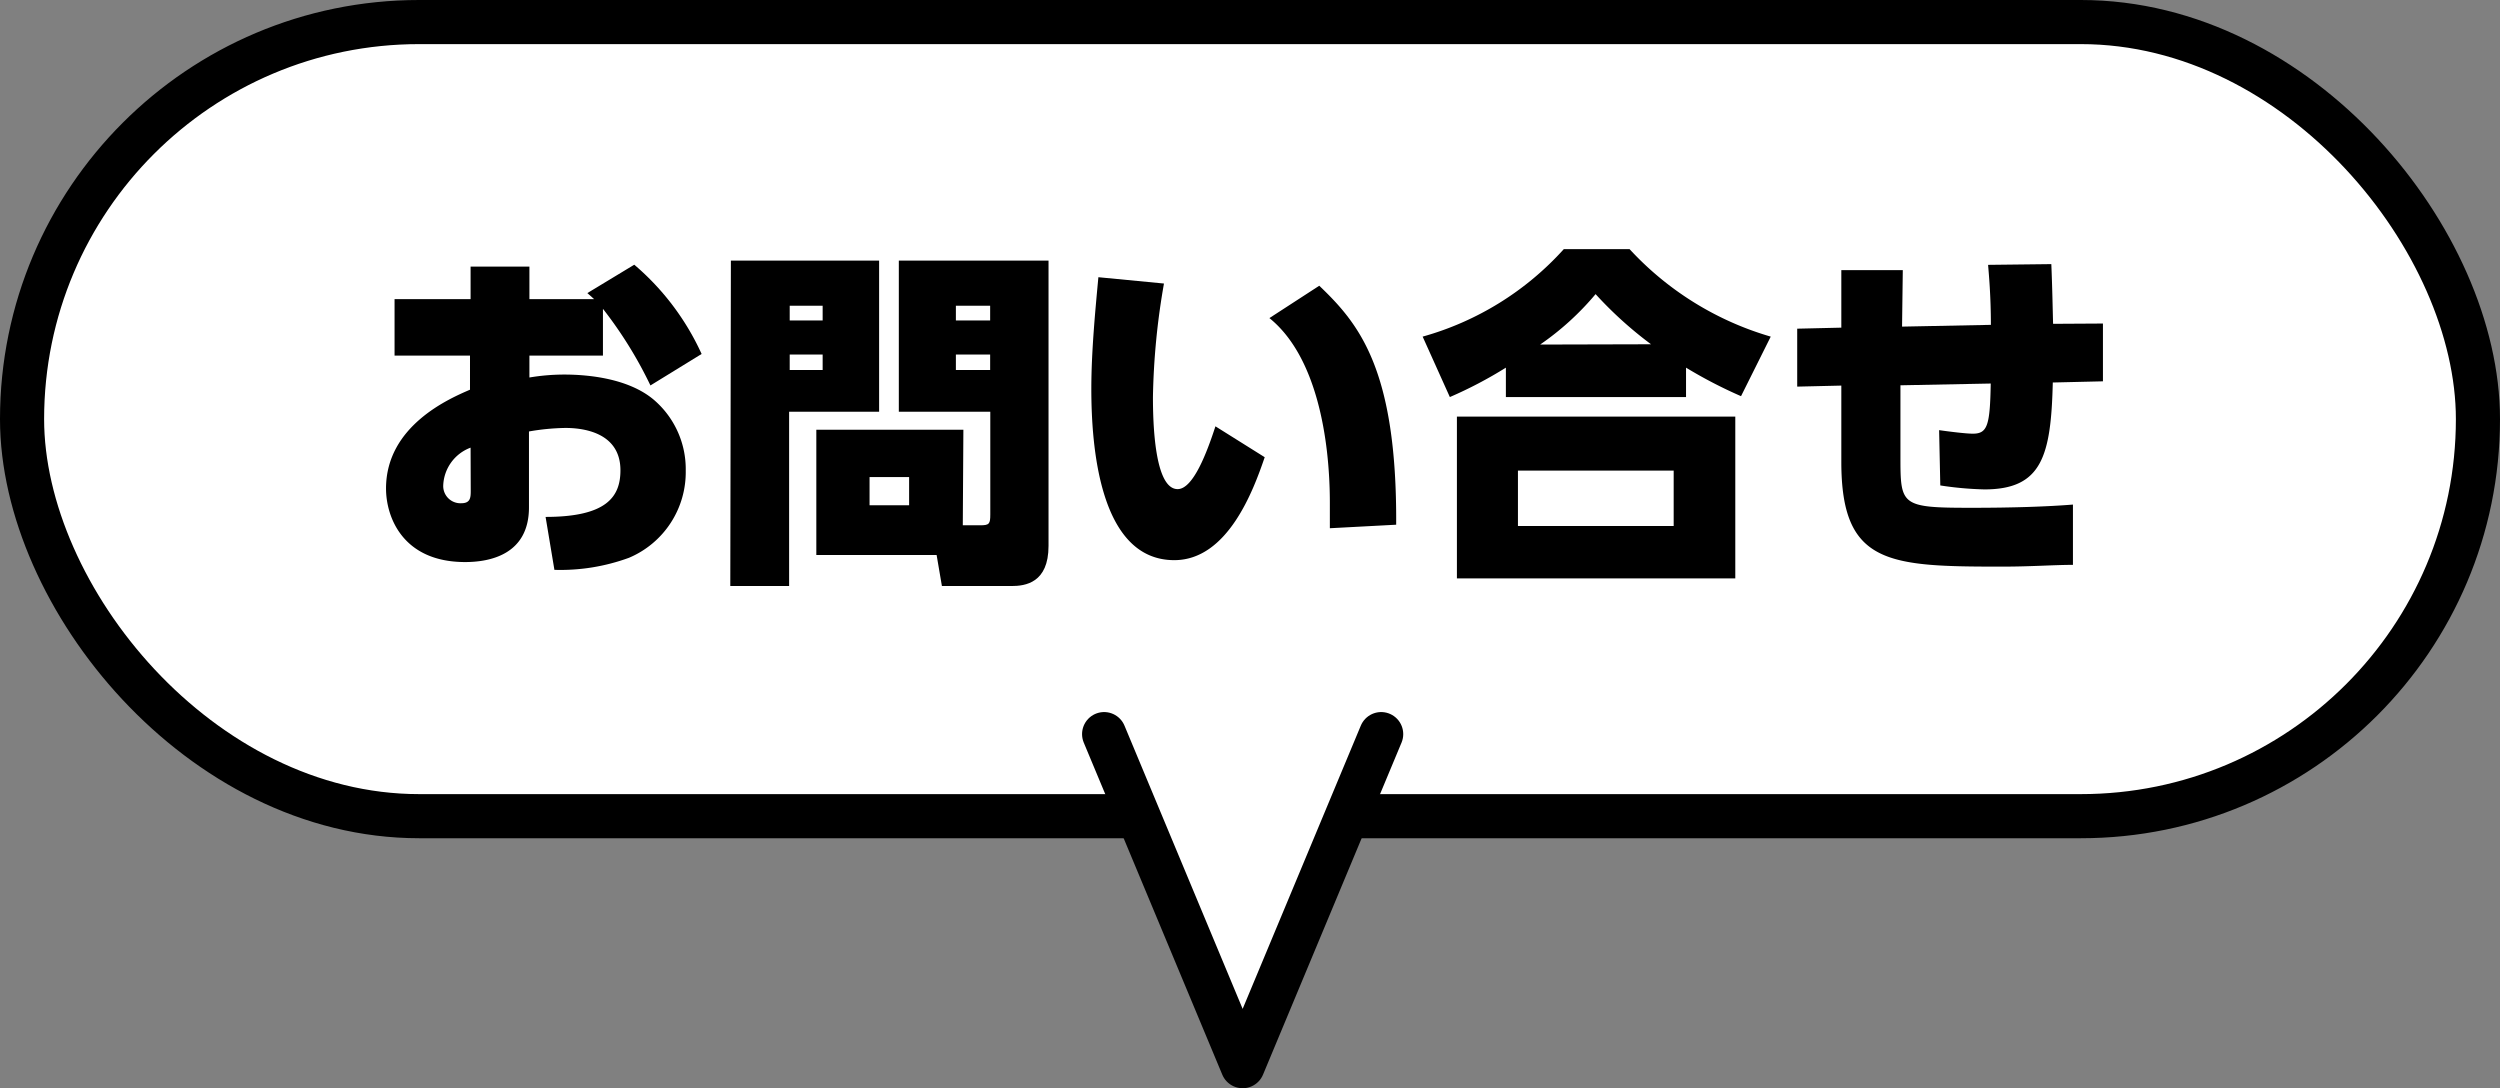
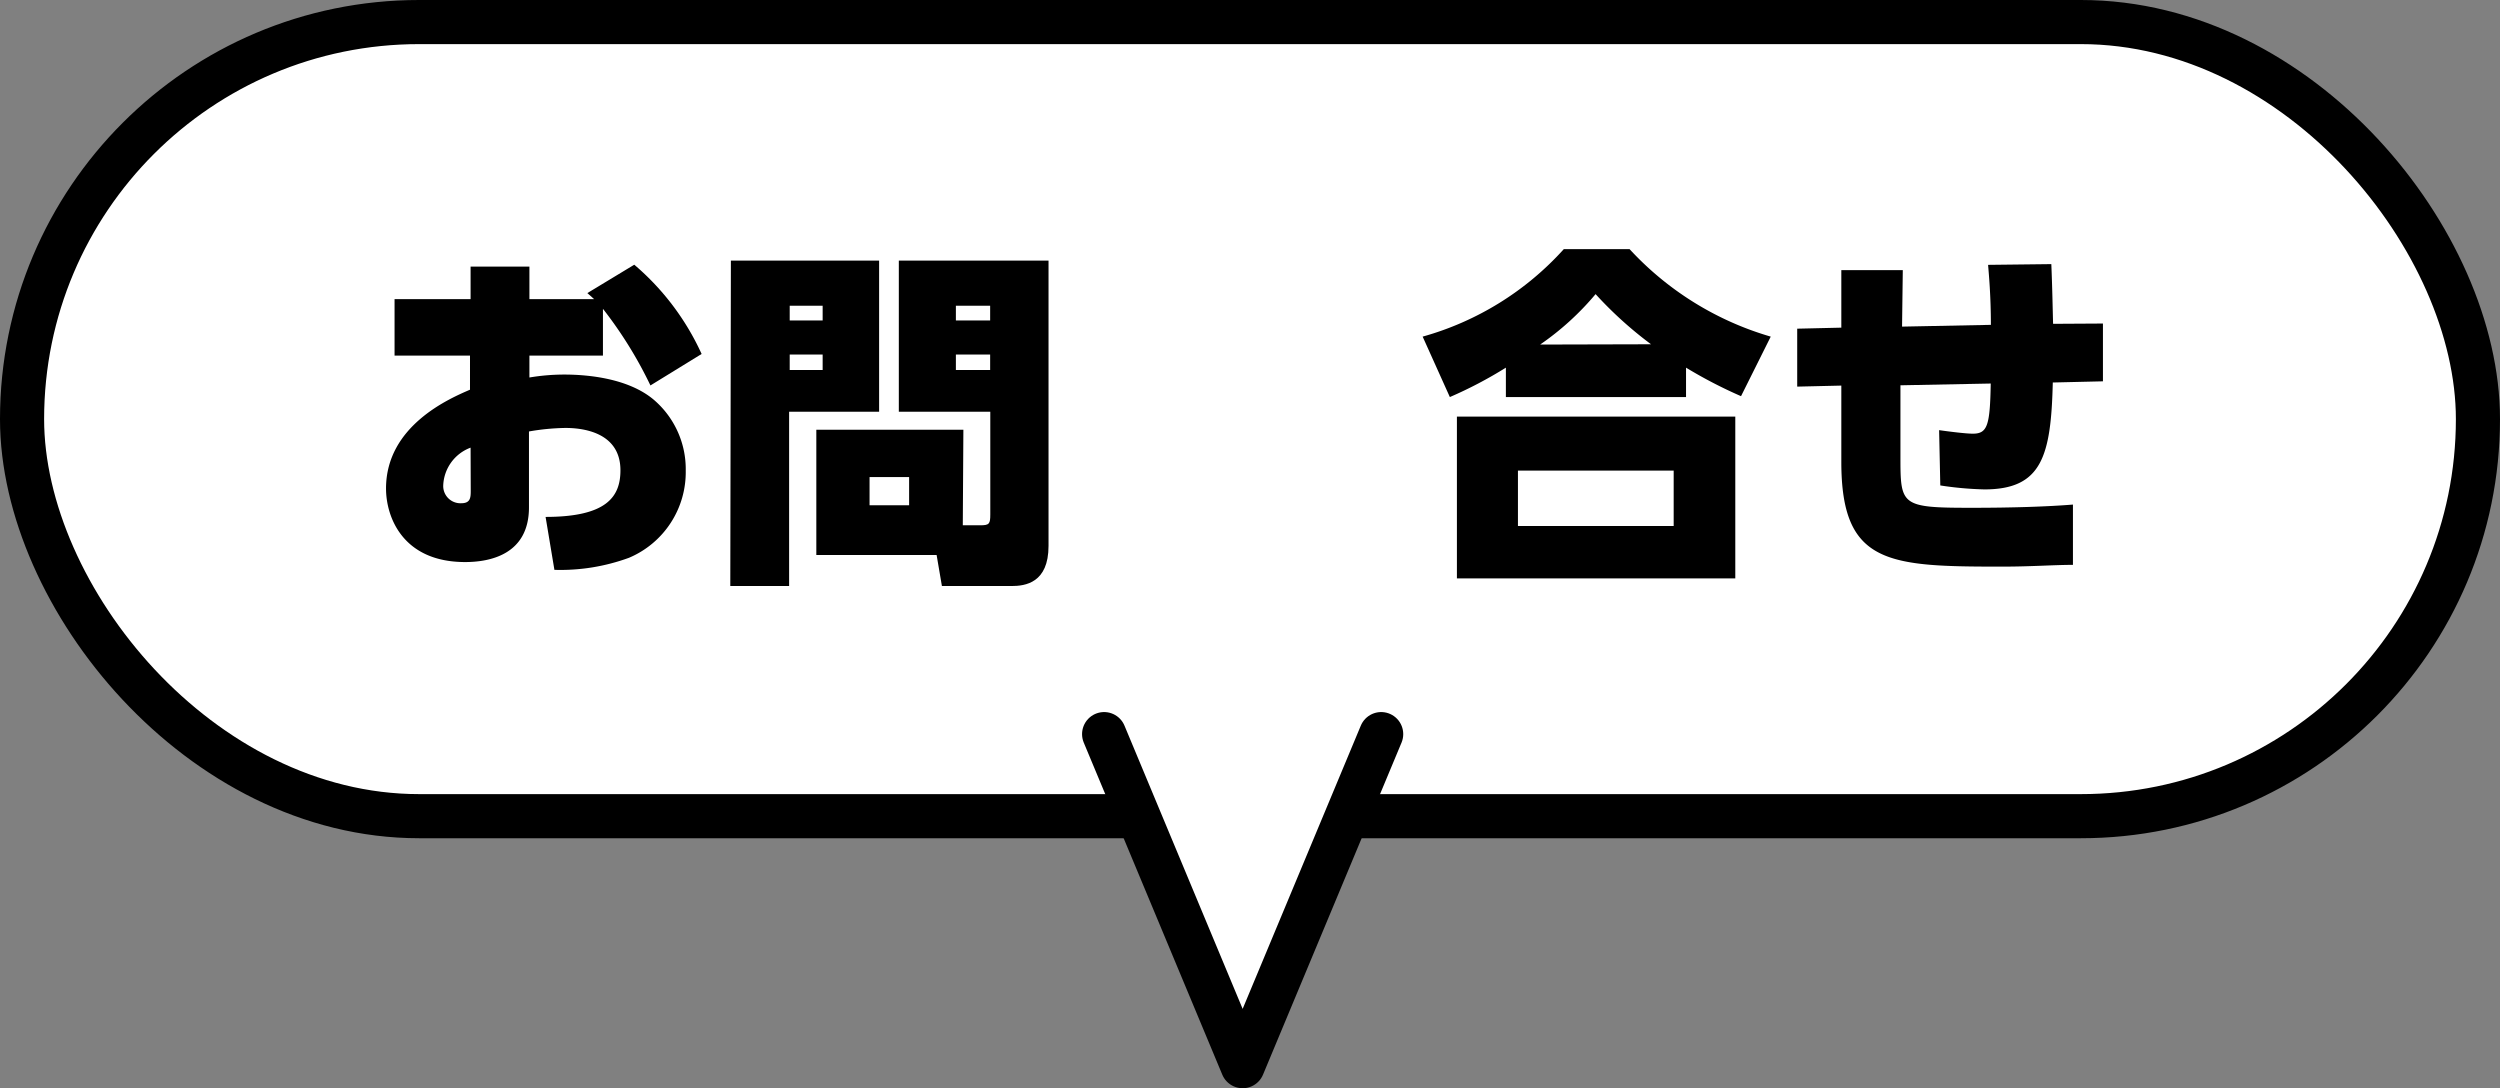
<svg xmlns="http://www.w3.org/2000/svg" id="レイヤー_1" data-name="レイヤー 1" viewBox="0 0 170 74">
  <rect x="0" y="0" width="170" height="74" fill="#808080" stroke="none" />
  <defs>
    <style>.cls-1{fill:#fff;stroke:#000;stroke-linecap:round;stroke-linejoin:round;stroke-width:3px;}</style>
  </defs>
  <rect class="cls-1" x="1.5" y="1.5" width="167" height="54" rx="27" transform="translate(170 57) rotate(180)" />
  <path d="M41,24.18H36v1.49a14.3,14.3,0,0,1,2.36-.2c1.68,0,4.36.27,6.07,1.69A6.2,6.2,0,0,1,46.63,32a6.32,6.32,0,0,1-3.86,5.93,13.55,13.55,0,0,1-5.07.82l-.6-3.6c4.18,0,5.09-1.39,5.09-3.17,0-2.66-2.71-2.88-3.74-2.88a15.64,15.64,0,0,0-2.48.24V34.5c0,3.24-2.71,3.72-4.34,3.72-4.25,0-5.38-3.07-5.38-5,0-4.27,4.32-6.12,5.71-6.72V24.18H26.83V20.34H32V18.13h4v2.21h4.4l-.46-.41L43.13,18a17.46,17.46,0,0,1,4.58,6.07l-3.48,2.14A28.26,28.26,0,0,0,41,21Zm-9,6.26A2.86,2.86,0,0,0,30.14,33a1.17,1.17,0,0,0,1.23,1.22c.64,0,.64-.41.64-.89Z" />
  <path d="M49.7,17.72H59.78V28H53.66V39.85h-4Zm4,3.07v1h2.24v-1Zm0,3.32v1.05h2.24V24.11ZM65.47,35.72h1.18c.62,0,.69-.09.69-.74V28H61.12V17.72H71.3v19.4c0,2.52-1.58,2.73-2.52,2.73H64.05l-.36-2.11H55.51V29.22h10Zm-6.34-3.28v1.92h2.69V32.44ZM65,20.79v1h2.33v-1Zm0,3.32v1.05h2.33V24.11Z" />
-   <path d="M79.15,19.28A48.91,48.91,0,0,0,78.4,27c0,1.72.1,6.26,1.68,6.26,1.06,0,2-2.52,2.57-4.27L86,31.09c-.77,2.26-2.52,7-6.15,7-5.13,0-5.64-7.87-5.64-11.66,0-2.59.29-5.52.48-7.58ZM90.43,35.92c0-.48,0-1,0-1.71,0-4.42-.91-10-4.11-12.58l3.39-2.2C92.4,22,95,25.09,94.94,35.68Z" />
  <path d="M118.39,26.94A31.36,31.36,0,0,1,114.65,25v2H102.4V25a28.71,28.71,0,0,1-3.81,2l-1.85-4.11a20.27,20.27,0,0,0,9.6-5.95h4.47a21.07,21.07,0,0,0,9.6,5.95ZM118,28.33v11H99.07v-11ZM113.81,32H103.22v3.77h10.59Zm-1.54-8.59A26.44,26.44,0,0,1,108.5,20a18.88,18.88,0,0,1-3.77,3.43Z" />
  <path d="M135.38,22.09c0-2-.14-3.46-.19-4.08l4.3-.05c.07,1.68.09,3,.12,4.06L143,22l0,3.93-3.41.08c-.12,5-.74,7.27-4.65,7.27a23.06,23.06,0,0,1-3-.27l-.08-3.76c.63.09,1.81.24,2.29.24,1,0,1.17-.56,1.22-3.41l-6.14.12,0,4.8c0,3.38,0,3.53,4.84,3.53,2.77,0,5.19-.08,6.89-.22v4.1c-1.24,0-2.9.12-4.75.12-7.8,0-11-.12-11-7.12V26.22l-3,.07,0-3.94,3-.07V18.37h4.18l-.05,3.84Z" />
  <polyline class="cls-1" points="75.08 49.92 84.5 72.5 93.92 49.92" />
</svg>